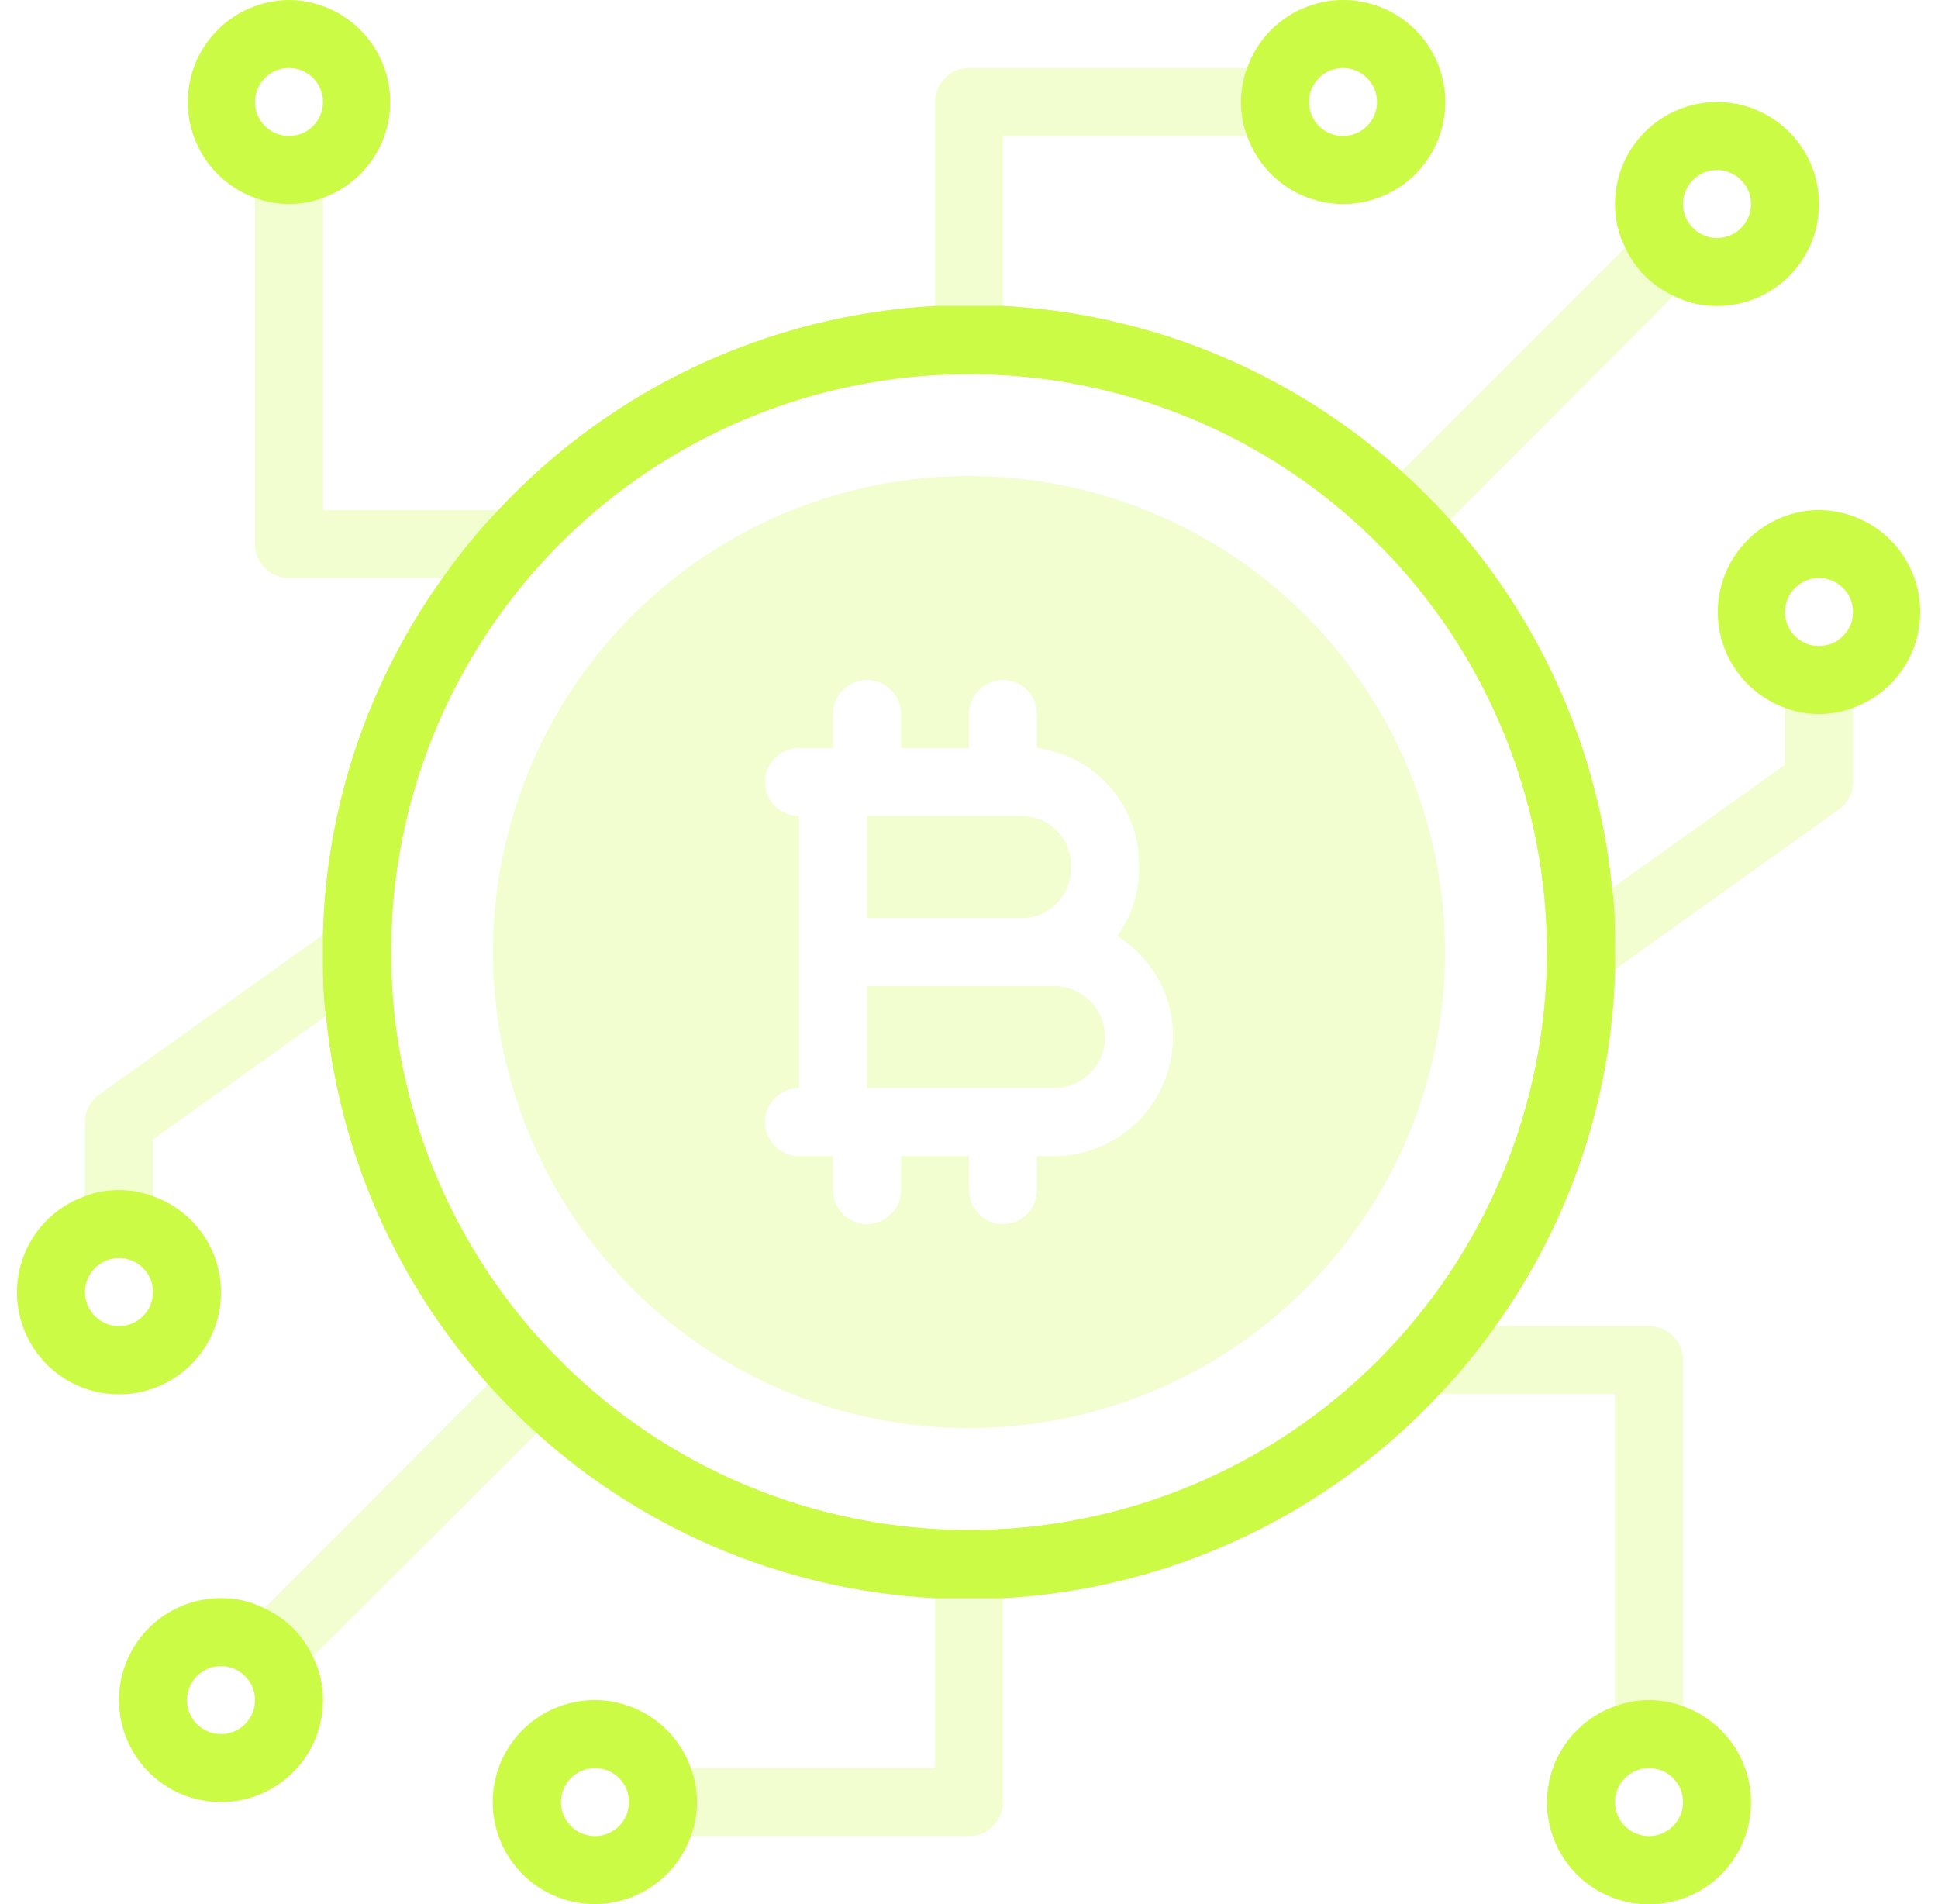
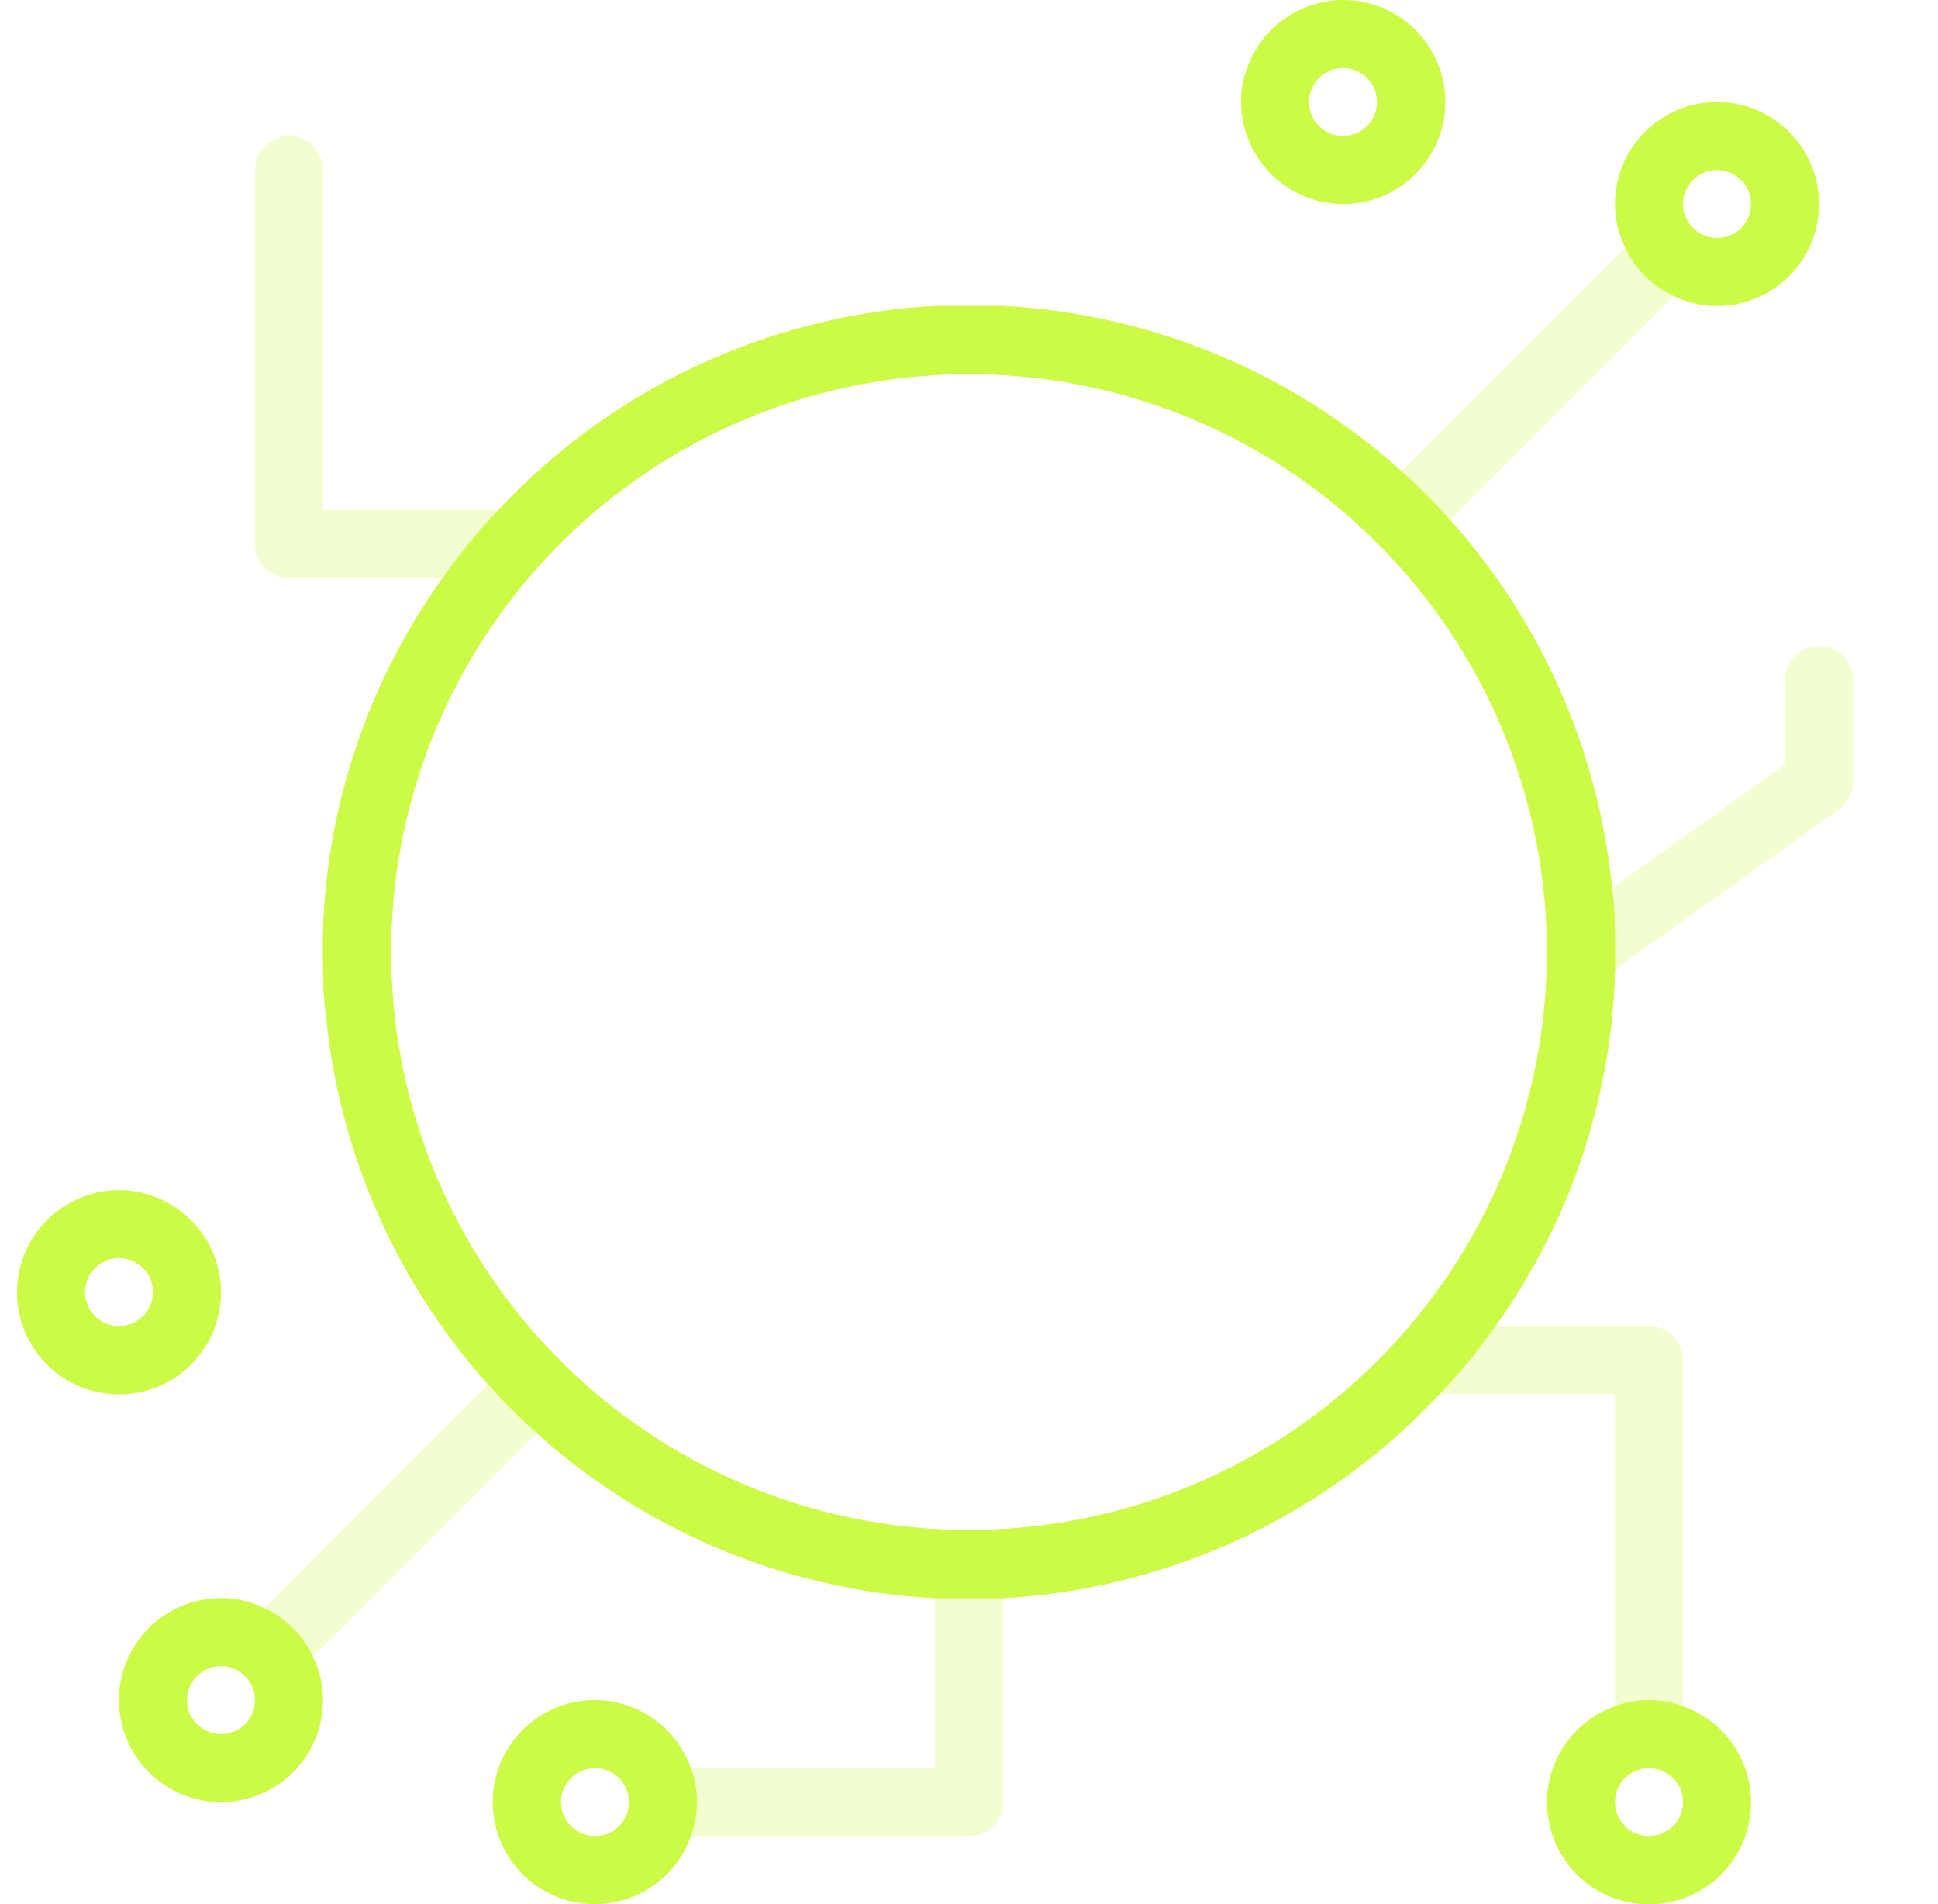
<svg xmlns="http://www.w3.org/2000/svg" width="57" height="56" viewBox="0 0 57 56" fill="none">
  <path d="M47.41 26.13C46.969 21.604 44.919 17.386 41.632 14.243C38.346 11.1 34.041 9.239 29.5 9H28.5H27.5C22.606 9.269 18.006 11.419 14.66 15C14.065 15.626 13.517 16.294 13.02 17C10.825 20.062 9.598 23.713 9.5 27.48C9.5 27.65 9.5 27.83 9.5 28C9.5 28.63 9.5 29.26 9.59 29.87C10.031 34.396 12.081 38.614 15.368 41.757C18.654 44.9 22.959 46.761 27.5 47H28.5H29.5C34.394 46.731 38.994 44.581 42.34 41C42.935 40.374 43.483 39.706 43.98 39C46.175 35.938 47.402 32.287 47.5 28.52C47.5 28.35 47.5 28.17 47.5 28C47.5 27.37 47.5 26.74 47.41 26.13ZM28.5 45C25.138 45 21.851 44.003 19.055 42.135C16.26 40.267 14.081 37.612 12.794 34.506C11.507 31.399 11.171 27.981 11.827 24.683C12.483 21.386 14.102 18.357 16.479 15.979C18.857 13.602 21.886 11.983 25.183 11.327C28.481 10.671 31.899 11.007 35.006 12.294C38.112 13.581 40.767 15.76 42.635 18.555C44.503 21.351 45.5 24.638 45.5 28C45.5 32.509 43.709 36.833 40.521 40.021C37.333 43.209 33.009 45 28.5 45Z" fill="#CBFB45" />
  <path d="M47.41 26.13C46.969 21.604 44.919 17.386 41.632 14.243C38.346 11.1 34.041 9.239 29.5 9H28.5H27.5C22.606 9.269 18.006 11.419 14.66 15C14.065 15.626 13.517 16.294 13.02 17C10.825 20.062 9.598 23.713 9.5 27.48C9.5 27.65 9.5 27.83 9.5 28C9.5 28.63 9.5 29.26 9.59 29.87C10.031 34.396 12.081 38.614 15.368 41.757C18.654 44.9 22.959 46.761 27.5 47H28.5H29.5C34.394 46.731 38.994 44.581 42.34 41C42.935 40.374 43.483 39.706 43.98 39C46.175 35.938 47.402 32.287 47.5 28.52C47.5 28.35 47.5 28.17 47.5 28C47.5 27.37 47.5 26.74 47.41 26.13ZM28.5 45C25.138 45 21.851 44.003 19.055 42.135C16.26 40.267 14.081 37.612 12.794 34.506C11.507 31.399 11.171 27.981 11.827 24.683C12.483 21.386 14.102 18.357 16.479 15.979C18.857 13.602 21.886 11.983 25.183 11.327C28.481 10.671 31.899 11.007 35.006 12.294C38.112 13.581 40.767 15.76 42.635 18.555C44.503 21.351 45.5 24.638 45.5 28C45.5 32.509 43.709 36.833 40.521 40.021C37.333 43.209 33.009 45 28.5 45Z" fill="#CBFB45" />
  <g opacity="0.5">
-     <path opacity="0.5" d="M30.06 24H25.5V27H30.06C30.441 26.997 30.806 26.845 31.075 26.575C31.345 26.306 31.497 25.941 31.5 25.56V25.44C31.497 25.059 31.345 24.694 31.075 24.425C30.806 24.155 30.441 24.003 30.06 24ZM30.06 24H25.5V27H30.06C30.441 26.997 30.806 26.845 31.075 26.575C31.345 26.306 31.497 25.941 31.5 25.56V25.44C31.497 25.059 31.345 24.694 31.075 24.425C30.806 24.155 30.441 24.003 30.06 24ZM30.06 24H25.5V27H30.06C30.441 26.997 30.806 26.845 31.075 26.575C31.345 26.306 31.497 25.941 31.5 25.56V25.44C31.497 25.059 31.345 24.694 31.075 24.425C30.806 24.155 30.441 24.003 30.06 24ZM31 29H25.5V32H31C31.398 32 31.779 31.842 32.061 31.561C32.342 31.279 32.5 30.898 32.5 30.5C32.5 30.102 32.342 29.721 32.061 29.439C31.779 29.158 31.398 29 31 29ZM31 29H25.5V32H31C31.398 32 31.779 31.842 32.061 31.561C32.342 31.279 32.5 30.898 32.5 30.5C32.5 30.102 32.342 29.721 32.061 29.439C31.779 29.158 31.398 29 31 29ZM30.06 24H25.5V27H30.06C30.441 26.997 30.806 26.845 31.075 26.575C31.345 26.306 31.497 25.941 31.5 25.56V25.44C31.497 25.059 31.345 24.694 31.075 24.425C30.806 24.155 30.441 24.003 30.06 24ZM31.5 25.56V25.44C31.497 25.059 31.345 24.694 31.075 24.425C30.806 24.155 30.441 24.003 30.06 24H25.5V27H30.06C30.441 26.997 30.806 26.845 31.075 26.575C31.345 26.306 31.497 25.941 31.5 25.56ZM31 29H25.5V32H31C31.398 32 31.779 31.842 32.061 31.561C32.342 31.279 32.5 30.898 32.5 30.5C32.5 30.102 32.342 29.721 32.061 29.439C31.779 29.158 31.398 29 31 29ZM28.5 14C25.731 14 23.024 14.821 20.722 16.359C18.42 17.898 16.625 20.084 15.566 22.642C14.506 25.201 14.229 28.015 14.769 30.731C15.309 33.447 16.643 35.942 18.601 37.9C20.558 39.857 23.053 41.191 25.769 41.731C28.485 42.271 31.299 41.994 33.858 40.934C36.416 39.875 38.602 38.08 40.141 35.778C41.679 33.476 42.5 30.769 42.5 28C42.5 24.287 41.025 20.726 38.4 18.101C35.774 15.475 32.213 14 28.5 14ZM31 34H30.5V35C30.5 35.265 30.395 35.52 30.207 35.707C30.02 35.895 29.765 36 29.5 36C29.235 36 28.98 35.895 28.793 35.707C28.605 35.52 28.5 35.265 28.5 35V34H26.5V35C26.5 35.265 26.395 35.52 26.207 35.707C26.02 35.895 25.765 36 25.5 36C25.235 36 24.98 35.895 24.793 35.707C24.605 35.52 24.5 35.265 24.5 35V34H23.5C23.235 34 22.98 33.895 22.793 33.707C22.605 33.52 22.5 33.265 22.5 33C22.5 32.735 22.605 32.48 22.793 32.293C22.98 32.105 23.235 32 23.5 32V24C23.235 24 22.98 23.895 22.793 23.707C22.605 23.52 22.5 23.265 22.5 23C22.5 22.735 22.605 22.48 22.793 22.293C22.98 22.105 23.235 22 23.5 22H24.5V21C24.5 20.735 24.605 20.48 24.793 20.293C24.98 20.105 25.235 20 25.5 20C25.765 20 26.02 20.105 26.207 20.293C26.395 20.48 26.5 20.735 26.5 21V22H28.5V21C28.5 20.735 28.605 20.48 28.793 20.293C28.98 20.105 29.235 20 29.5 20C29.765 20 30.02 20.105 30.207 20.293C30.395 20.48 30.5 20.735 30.5 21V22C31.329 22.107 32.091 22.512 32.643 23.14C33.195 23.767 33.5 24.574 33.5 25.41V25.53C33.507 26.248 33.282 26.949 32.86 27.53C33.366 27.842 33.783 28.279 34.07 28.799C34.358 29.32 34.506 29.906 34.5 30.5C34.5 31.428 34.131 32.319 33.475 32.975C32.819 33.631 31.928 34 31 34ZM31.5 25.56V25.44C31.497 25.059 31.345 24.694 31.075 24.425C30.806 24.155 30.441 24.003 30.06 24H25.5V27H30.06C30.441 26.997 30.806 26.845 31.075 26.575C31.345 26.306 31.497 25.941 31.5 25.56ZM31 29H25.5V32H31C31.398 32 31.779 31.842 32.061 31.561C32.342 31.279 32.5 30.898 32.5 30.5C32.5 30.102 32.342 29.721 32.061 29.439C31.779 29.158 31.398 29 31 29ZM31 29H25.5V32H31C31.398 32 31.779 31.842 32.061 31.561C32.342 31.279 32.5 30.898 32.5 30.5C32.5 30.102 32.342 29.721 32.061 29.439C31.779 29.158 31.398 29 31 29ZM30.06 24H25.5V27H30.06C30.441 26.997 30.806 26.845 31.075 26.575C31.345 26.306 31.497 25.941 31.5 25.56V25.44C31.497 25.059 31.345 24.694 31.075 24.425C30.806 24.155 30.441 24.003 30.06 24ZM30.06 24H25.5V27H30.06C30.441 26.997 30.806 26.845 31.075 26.575C31.345 26.306 31.497 25.941 31.5 25.56V25.44C31.497 25.059 31.345 24.694 31.075 24.425C30.806 24.155 30.441 24.003 30.06 24ZM31 29H25.5V32H31C31.398 32 31.779 31.842 32.061 31.561C32.342 31.279 32.5 30.898 32.5 30.5C32.5 30.102 32.342 29.721 32.061 29.439C31.779 29.158 31.398 29 31 29ZM30.06 24H25.5V27H30.06C30.441 26.997 30.806 26.845 31.075 26.575C31.345 26.306 31.497 25.941 31.5 25.56V25.44C31.497 25.059 31.345 24.694 31.075 24.425C30.806 24.155 30.441 24.003 30.06 24ZM30.06 24H25.5V27H30.06C30.441 26.997 30.806 26.845 31.075 26.575C31.345 26.306 31.497 25.941 31.5 25.56V25.44C31.497 25.059 31.345 24.694 31.075 24.425C30.806 24.155 30.441 24.003 30.06 24Z" fill="#CBFB45" />
-   </g>
+     </g>
  <g opacity="0.5">
-     <path opacity="0.5" d="M28.5 11C28.235 11 27.98 10.895 27.793 10.707C27.605 10.52 27.5 10.265 27.5 10V3C27.5 2.735 27.605 2.48 27.793 2.293C27.98 2.105 28.235 2 28.5 2H37.5C37.765 2 38.02 2.105 38.207 2.293C38.395 2.48 38.5 2.735 38.5 3C38.5 3.265 38.395 3.52 38.207 3.707C38.02 3.895 37.765 4 37.5 4H29.5V10C29.5 10.265 29.395 10.52 29.207 10.707C29.02 10.895 28.765 11 28.5 11Z" fill="#CBFB45" />
-   </g>
+     </g>
  <path d="M39.5 1.18283e-05C38.881 0.002 38.278 0.195 37.773 0.553C37.268 0.911 36.886 1.416 36.68 2C36.559 2.319 36.498 2.658 36.5 3C36.498 3.342 36.559 3.681 36.68 4C36.863 4.519 37.186 4.977 37.613 5.325C38.039 5.673 38.553 5.897 39.098 5.972C39.644 6.047 40.199 5.971 40.704 5.752C41.209 5.532 41.643 5.178 41.96 4.729C42.278 4.279 42.465 3.75 42.502 3.201C42.539 2.652 42.424 2.104 42.17 1.615C41.916 1.127 41.532 0.718 41.061 0.433C40.59 0.148 40.05 -0.002 39.5 1.18283e-05ZM39.5 4C39.302 4 39.109 3.941 38.944 3.831C38.78 3.722 38.652 3.565 38.576 3.383C38.5 3.2 38.481 2.999 38.519 2.805C38.558 2.611 38.653 2.433 38.793 2.293C38.933 2.153 39.111 2.058 39.305 2.019C39.499 1.981 39.7 2 39.883 2.076C40.065 2.152 40.222 2.28 40.331 2.444C40.441 2.609 40.5 2.802 40.5 3C40.5 3.265 40.395 3.52 40.207 3.707C40.02 3.895 39.765 4 39.5 4Z" fill="#CBFB45" />
  <g opacity="0.5">
    <path opacity="0.5" d="M28.5 54H19.5C19.235 54 18.98 53.895 18.793 53.707C18.605 53.52 18.5 53.265 18.5 53C18.5 52.735 18.605 52.48 18.793 52.293C18.98 52.105 19.235 52 19.5 52H27.5V46C27.5 45.735 27.605 45.48 27.793 45.293C27.98 45.105 28.235 45 28.5 45C28.765 45 29.02 45.105 29.207 45.293C29.395 45.48 29.5 45.735 29.5 46V53C29.5 53.265 29.395 53.52 29.207 53.707C29.02 53.895 28.765 54 28.5 54Z" fill="#CBFB45" />
  </g>
  <path d="M20.32 52C20.084 51.333 19.62 50.77 19.009 50.412C18.399 50.054 17.682 49.923 16.984 50.043C16.287 50.163 15.654 50.525 15.198 51.066C14.742 51.607 14.492 52.292 14.492 53C14.492 53.708 14.742 54.393 15.198 54.934C15.654 55.475 16.287 55.837 16.984 55.957C17.682 56.077 18.399 55.946 19.009 55.588C19.62 55.23 20.084 54.667 20.32 54C20.56 53.355 20.56 52.645 20.32 52ZM17.5 54C17.302 54 17.109 53.941 16.944 53.831C16.78 53.722 16.652 53.565 16.576 53.383C16.5 53.2 16.481 52.999 16.519 52.805C16.558 52.611 16.653 52.433 16.793 52.293C16.933 52.153 17.111 52.058 17.305 52.019C17.499 51.981 17.7 52 17.883 52.076C18.065 52.152 18.222 52.28 18.331 52.444C18.441 52.609 18.5 52.802 18.5 53C18.5 53.265 18.395 53.52 18.207 53.707C18.02 53.895 17.765 54 17.5 54Z" fill="#CBFB45" />
  <path d="M50.5 3C49.704 3 48.941 3.316 48.379 3.879C47.816 4.441 47.5 5.204 47.5 6C47.496 6.445 47.599 6.884 47.8 7.28C48.088 7.908 48.592 8.412 49.22 8.7C49.616 8.901 50.055 9.004 50.5 9C51.296 9 52.059 8.684 52.621 8.121C53.184 7.559 53.5 6.796 53.5 6C53.5 5.204 53.184 4.441 52.621 3.879C52.059 3.316 51.296 3 50.5 3ZM50.5 7C50.257 7 50.022 6.911 49.84 6.75L49.75 6.66C49.589 6.478 49.5 6.243 49.5 6C49.5 5.802 49.559 5.609 49.669 5.444C49.778 5.28 49.935 5.152 50.117 5.076C50.3 5 50.501 4.981 50.695 5.019C50.889 5.058 51.067 5.153 51.207 5.293C51.347 5.433 51.442 5.611 51.481 5.805C51.519 5.999 51.5 6.2 51.424 6.383C51.348 6.565 51.22 6.722 51.056 6.831C50.891 6.941 50.698 7 50.5 7Z" fill="#CBFB45" />
  <g opacity="0.5">
    <path opacity="0.5" d="M41.23 16.27C41.096 16.276 40.963 16.255 40.838 16.209C40.712 16.163 40.597 16.091 40.5 16C40.406 15.907 40.332 15.796 40.281 15.675C40.23 15.553 40.204 15.422 40.204 15.29C40.204 15.158 40.23 15.027 40.281 14.905C40.332 14.784 40.406 14.673 40.5 14.58L48.38 6.7C48.473 6.607 48.584 6.533 48.706 6.482C48.828 6.432 48.958 6.406 49.09 6.406C49.222 6.406 49.352 6.432 49.474 6.482C49.596 6.533 49.707 6.607 49.8 6.7C49.893 6.793 49.967 6.904 50.018 7.026C50.068 7.148 50.094 7.278 50.094 7.41C50.094 7.542 50.068 7.672 50.018 7.794C49.967 7.916 49.893 8.027 49.8 8.12L41.94 16C41.748 16.18 41.493 16.277 41.23 16.27Z" fill="#CBFB45" />
  </g>
  <path d="M9.2 48.72C8.912 48.092 8.408 47.588 7.78 47.3C7.384 47.099 6.945 46.996 6.5 47C5.907 47 5.327 47.176 4.833 47.506C4.34 47.835 3.955 48.304 3.728 48.852C3.501 49.4 3.442 50.003 3.558 50.585C3.673 51.167 3.959 51.702 4.379 52.121C4.798 52.541 5.333 52.827 5.915 52.942C6.497 53.058 7.1 52.999 7.648 52.772C8.196 52.545 8.665 52.16 8.994 51.667C9.324 51.173 9.5 50.593 9.5 50C9.504 49.555 9.401 49.116 9.2 48.72ZM6.5 51C6.235 51 5.98 50.895 5.793 50.707C5.605 50.52 5.5 50.265 5.5 50C5.5 49.735 5.605 49.48 5.793 49.293C5.98 49.105 6.235 49 6.5 49C6.743 49 6.978 49.089 7.16 49.25C7.267 49.344 7.352 49.459 7.411 49.588C7.469 49.718 7.5 49.858 7.5 50C7.5 50.265 7.395 50.52 7.207 50.707C7.02 50.895 6.765 51 6.5 51Z" fill="#CBFB45" />
  <g opacity="0.5">
    <path opacity="0.5" d="M7.91 49.59C7.778 49.591 7.648 49.566 7.526 49.516C7.404 49.466 7.293 49.393 7.2 49.3C7.106 49.207 7.032 49.096 6.981 48.975C6.93 48.853 6.904 48.722 6.904 48.59C6.904 48.458 6.93 48.327 6.981 48.205C7.032 48.084 7.106 47.973 7.2 47.88L15.06 40C15.251 39.809 15.51 39.702 15.78 39.702C16.05 39.702 16.309 39.809 16.5 40C16.691 40.191 16.798 40.45 16.798 40.72C16.798 40.99 16.691 41.249 16.5 41.44L8.62 49.3C8.527 49.393 8.416 49.466 8.294 49.516C8.172 49.566 8.042 49.591 7.91 49.59Z" fill="#CBFB45" />
  </g>
  <g opacity="0.5">
    <path opacity="0.5" d="M15.09 17H8.5C8.235 17 7.98 16.895 7.793 16.707C7.605 16.52 7.5 16.265 7.5 16V5C7.5 4.735 7.605 4.48 7.793 4.293C7.98 4.105 8.235 4 8.5 4C8.765 4 9.02 4.105 9.207 4.293C9.395 4.48 9.5 4.735 9.5 5V15H15.09C15.355 15 15.61 15.105 15.797 15.293C15.985 15.48 16.09 15.735 16.09 16C16.09 16.265 15.985 16.52 15.797 16.707C15.61 16.895 15.355 17 15.09 17Z" fill="#CBFB45" />
  </g>
-   <path d="M8.5 0C7.796 0.005 7.117 0.258 6.581 0.714C6.045 1.169 5.686 1.798 5.567 2.492C5.447 3.185 5.576 3.899 5.929 4.507C6.283 5.115 6.839 5.58 7.5 5.82C8.145 6.06 8.855 6.06 9.5 5.82C10.161 5.58 10.717 5.115 11.071 4.507C11.424 3.899 11.553 3.185 11.433 2.492C11.314 1.798 10.955 1.169 10.419 0.714C9.883 0.258 9.204 0.005 8.5 0ZM8.5 4C8.302 4 8.109 3.941 7.944 3.831C7.78 3.722 7.652 3.565 7.576 3.383C7.5 3.2 7.481 2.999 7.519 2.805C7.558 2.611 7.653 2.433 7.793 2.293C7.933 2.153 8.111 2.058 8.305 2.019C8.499 1.981 8.7 2 8.883 2.076C9.065 2.152 9.222 2.28 9.331 2.444C9.441 2.609 9.5 2.802 9.5 3C9.5 3.265 9.395 3.52 9.207 3.707C9.02 3.895 8.765 4 8.5 4Z" fill="#CBFB45" />
  <g opacity="0.5">
    <path opacity="0.5" d="M48.5 52C48.235 52 47.98 51.895 47.793 51.707C47.605 51.52 47.5 51.265 47.5 51V41H41.91C41.645 41 41.39 40.895 41.203 40.707C41.015 40.52 40.91 40.265 40.91 40C40.91 39.735 41.015 39.48 41.203 39.293C41.39 39.105 41.645 39 41.91 39H48.5C48.765 39 49.02 39.105 49.207 39.293C49.395 39.48 49.5 39.735 49.5 40V51C49.5 51.265 49.395 51.52 49.207 51.707C49.02 51.895 48.765 52 48.5 52Z" fill="#CBFB45" />
  </g>
  <path d="M49.5 50.18C48.855 49.94 48.145 49.94 47.5 50.18C46.833 50.416 46.27 50.88 45.912 51.49C45.554 52.101 45.423 52.818 45.543 53.516C45.663 54.213 46.025 54.846 46.566 55.302C47.107 55.758 47.792 56.008 48.5 56.008C49.208 56.008 49.893 55.758 50.434 55.302C50.975 54.846 51.337 54.213 51.457 53.516C51.577 52.818 51.446 52.101 51.088 51.49C50.73 50.88 50.167 50.416 49.5 50.18ZM48.5 54C48.302 54 48.109 53.941 47.944 53.831C47.78 53.722 47.652 53.565 47.576 53.383C47.5 53.2 47.481 52.999 47.519 52.805C47.558 52.611 47.653 52.433 47.793 52.293C47.933 52.153 48.111 52.058 48.305 52.019C48.499 51.981 48.7 52 48.883 52.076C49.065 52.152 49.222 52.28 49.331 52.444C49.441 52.609 49.5 52.802 49.5 53C49.5 53.265 49.395 53.52 49.207 53.707C49.02 53.895 48.765 54 48.5 54Z" fill="#CBFB45" />
  <path d="M4.5 35.18C4.181 35.059 3.842 34.998 3.5 35C3.158 34.998 2.819 35.059 2.5 35.18C1.833 35.416 1.27 35.88 0.912 36.49C0.554 37.101 0.424 37.818 0.543 38.516C0.663 39.213 1.025 39.846 1.566 40.302C2.107 40.758 2.792 41.008 3.5 41.008C4.208 41.008 4.893 40.758 5.434 40.302C5.975 39.846 6.337 39.213 6.457 38.516C6.576 37.818 6.446 37.101 6.088 36.49C5.73 35.88 5.167 35.416 4.5 35.18ZM3.5 39C3.302 39 3.109 38.941 2.944 38.831C2.78 38.722 2.652 38.565 2.576 38.383C2.5 38.2 2.481 37.999 2.519 37.805C2.558 37.611 2.653 37.433 2.793 37.293C2.933 37.153 3.111 37.058 3.305 37.019C3.499 36.981 3.7 37 3.883 37.076C4.065 37.152 4.222 37.28 4.331 37.444C4.441 37.609 4.5 37.802 4.5 38C4.5 38.265 4.395 38.52 4.207 38.707C4.02 38.895 3.765 39 3.5 39Z" fill="#CBFB45" />
  <g opacity="0.5">
-     <path opacity="0.5" d="M3.5 37C3.235 37 2.98 36.895 2.793 36.707C2.605 36.52 2.5 36.265 2.5 36V33C2.501 32.841 2.539 32.685 2.612 32.544C2.685 32.404 2.791 32.282 2.92 32.19L9.92 27.19C10.135 27.062 10.391 27.02 10.635 27.072C10.88 27.123 11.097 27.265 11.243 27.468C11.388 27.672 11.452 27.922 11.422 28.171C11.392 28.419 11.27 28.647 11.08 28.81L4.5 33.51V36C4.5 36.265 4.395 36.52 4.207 36.707C4.02 36.895 3.765 37 3.5 37Z" fill="#CBFB45" />
-   </g>
-   <path d="M53.5 15C52.796 15.005 52.117 15.258 51.581 15.713C51.045 16.169 50.686 16.799 50.567 17.492C50.447 18.185 50.576 18.898 50.929 19.507C51.283 20.115 51.839 20.58 52.5 20.82C53.145 21.06 53.855 21.06 54.5 20.82C55.161 20.58 55.717 20.115 56.071 19.507C56.424 18.898 56.553 18.185 56.433 17.492C56.314 16.799 55.955 16.169 55.419 15.713C54.883 15.258 54.203 15.005 53.5 15ZM53.5 19C53.302 19 53.109 18.941 52.944 18.831C52.78 18.722 52.652 18.565 52.576 18.383C52.5 18.2 52.481 17.999 52.519 17.805C52.558 17.611 52.653 17.433 52.793 17.293C52.933 17.153 53.111 17.058 53.305 17.019C53.499 16.981 53.7 17 53.883 17.076C54.065 17.152 54.222 17.28 54.331 17.444C54.441 17.609 54.5 17.802 54.5 18C54.5 18.265 54.395 18.52 54.207 18.707C54.02 18.895 53.765 19 53.5 19Z" fill="#CBFB45" />
+     </g>
  <g opacity="0.5">
    <path opacity="0.5" d="M46.5 29C46.289 28.999 46.084 28.931 45.914 28.806C45.745 28.681 45.618 28.506 45.554 28.305C45.49 28.105 45.49 27.889 45.556 27.688C45.622 27.488 45.749 27.314 45.92 27.19L52.5 22.49V20C52.5 19.735 52.605 19.48 52.793 19.293C52.98 19.105 53.235 19 53.5 19C53.765 19 54.02 19.105 54.207 19.293C54.395 19.48 54.5 19.735 54.5 20V23C54.499 23.159 54.461 23.315 54.388 23.456C54.315 23.596 54.209 23.718 54.08 23.81L47.08 28.81C46.911 28.932 46.708 28.999 46.5 29Z" fill="#CBFB45" />
  </g>
</svg>